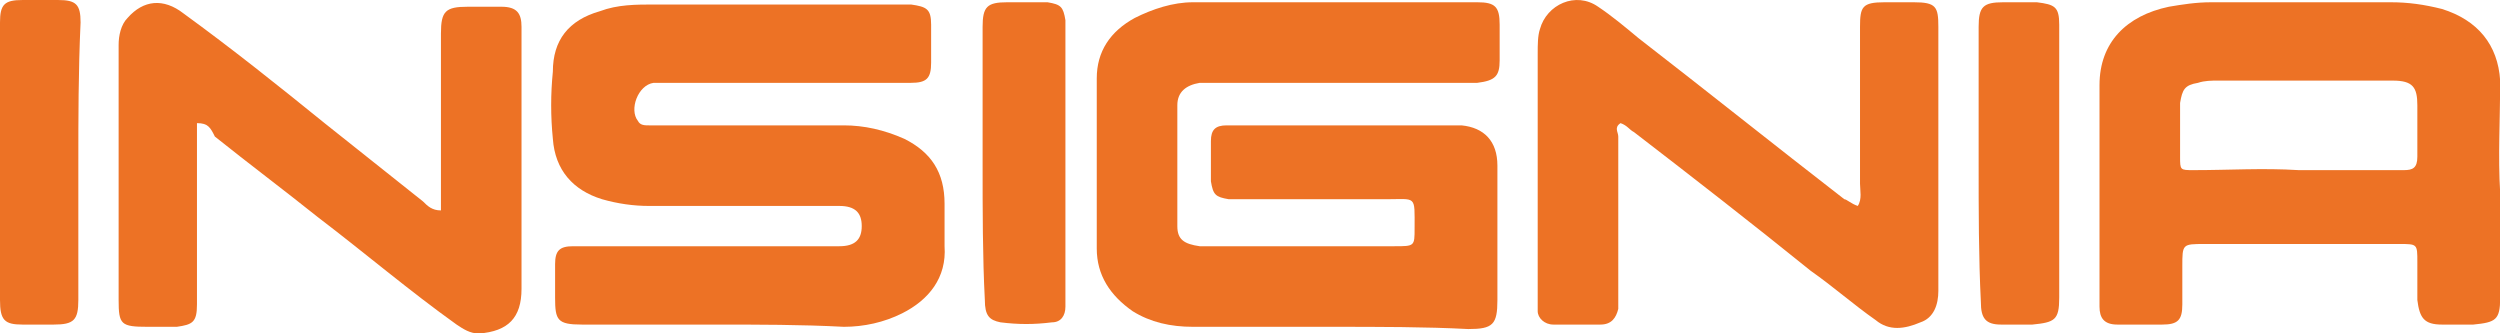
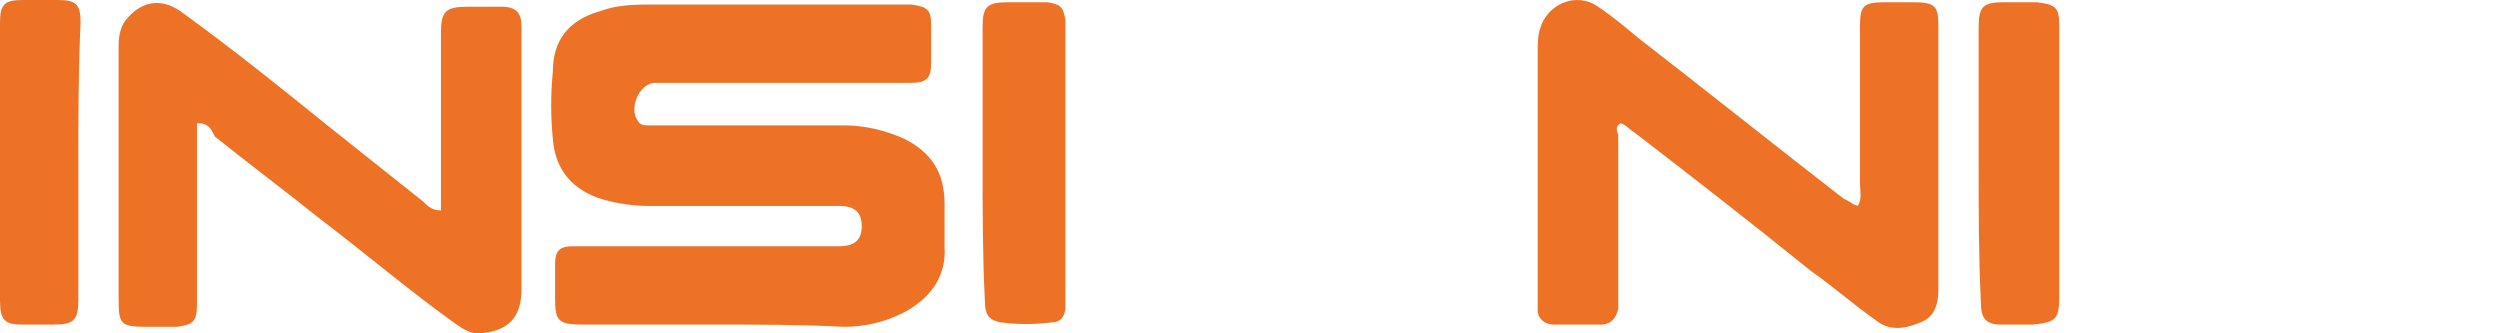
<svg xmlns="http://www.w3.org/2000/svg" xmlns:ns1="http://sodipodi.sourceforge.net/DTD/sodipodi-0.dtd" xmlns:ns2="http://www.inkscape.org/namespaces/inkscape" version="1.1" id="Layer_1" x="0px" y="0px" viewBox="0 0 128 17.075" xml:space="preserve" ns1:docname="InsigniapyLogoLanding.svg" width="128" height="17.075" ns2:version="1.2.2 (b0a8486541, 2022-12-01)">
  <defs id="defs25" />
  <style type="text/css" id="style2"> .st0{fill-rule:evenodd;clip-rule:evenodd;fill:#ED7225;} .st1{fill:#ED7225;} </style>
  <g id="g344" transform="scale(1.146)">
-     <path class="st0" d="m 59.5,14.601 c -2.1,0 -4.1,0 -6.2,0 -1,0 -1.9,-0.2 -2.7,-0.7 -1,-0.7 -1.6,-1.6 -1.6,-2.8 0,-2.5 0,-5.1 0,-7.6 0,-1.2 0.6,-2.1 1.7,-2.7 0.8,-0.4 1.7,-0.7 2.6,-0.7 4.2,0 8.5,0 12.7,0 0.8,0 1,0.2 1,1 0,0.5 0,1 0,1.6 0,0.7 -0.2,0.9 -1,1 -0.7,0 -1.4,0 -2.1,0 -3.2,0 -6.4,0 -9.6,0 -0.2,0 -0.5,0 -0.7,0 -0.6,0.1 -1,0.4 -1,1 0,1.8 0,3.6 0,5.4 0,0.6 0.3,0.8 1,0.9 1.6,0 3.2,0 4.7,0 1.3,0 2.7,0 4,0 0.9,0 0.9,0 0.9,-0.8 0,-1.5 0.1,-1.3 -1.3,-1.3 -2.1,0 -4.3,0 -6.4,0 -0.2,0 -0.4,0 -0.6,0 -0.6,-0.1 -0.7,-0.2 -0.8,-0.8 0,-0.6 0,-1.2 0,-1.8 0,-0.5 0.2,-0.7 0.7,-0.7 0.1,0 0.3,0 0.4,0 3.2,0 6.3,0 9.5,0 0.2,0 0.4,0 0.6,0 1,0.1 1.6,0.7 1.6,1.8 0,1.1 0,2.2 0,3.2 0,0.9 0,1.9 0,2.8 0,1.1 -0.2,1.3 -1.3,1.3 -1.9,-0.1 -4,-0.1 -6.1,-0.1 z" id="path4" />
    <path class="st0" d="m 31.9,14.501 c -2,0 -3.9,0 -5.9,0 -1.1,0 -1.2,-0.2 -1.2,-1.2 0,-0.5 0,-1 0,-1.5 0,-0.6 0.2,-0.8 0.8,-0.8 0.3,0 0.5,0 0.8,0 3.5,0 7,0 10.5,0 0.2,0 0.4,0 0.6,0 0.7,0 1,-0.3 1,-0.9 0,-0.6 -0.3,-0.9 -1,-0.9 -1.3,0 -2.7,0 -4,0 -1.5,0 -3,0 -4.5,0 -0.7,0 -1.4,-0.1 -2.1,-0.3 -1.3,-0.4 -2.1,-1.3 -2.2,-2.7 -0.1,-1 -0.1,-2 0,-3 0,-1.4 0.7,-2.3 2.1,-2.7 0.8,-0.3 1.6,-0.3 2.5,-0.3 3.6,0 7.3,0 10.9,0 0.2,0 0.4,0 0.5,0 0.7,0.1 0.9,0.2 0.9,0.9 0,0.6 0,1.1 0,1.7 0,0.7 -0.2,0.9 -0.9,0.9 -0.2,0 -0.5,0 -0.7,0 -3.3,0 -6.7,0 -10,0 -0.3,0 -0.5,0 -0.8,0 -0.7,0.1 -1.1,1.2 -0.7,1.7 0.1,0.2 0.3,0.2 0.5,0.2 0.3,0 0.5,0 0.8,0 2.6,0 5.2,0 7.9,0 0.9,0 1.8,0.2 2.7,0.6 1.2,0.6 1.8,1.5 1.8,2.9 0,0.6 0,1.3 0,1.9 0.1,1.4 -0.7,2.4 -1.9,3 -0.8,0.4 -1.7,0.6 -2.6,0.6 -1.9,-0.1 -3.8,-0.1 -5.8,-0.1" id="path6" />
-     <path class="st0" d="m 111.7,8.601 c 0,1.6 0,3.1 0,4.7 0,1 -0.2,1.1 -1.2,1.2 -0.5,0 -1,0 -1.4,0 -0.8,0 -1,-0.3 -1.1,-1.1 0,-0.6 0,-1.1 0,-1.7 0,-0.8 0,-0.8 -0.8,-0.8 -2.1,0 -4.3,0 -6.4,0 -0.8,0 -1.6,0 -2.3,0 -1,0 -1,0 -1,1 0,0.6 0,1.1 0,1.7 0,0.7 -0.2,0.9 -0.9,0.9 -0.7,0 -1.3,0 -2,0 -0.6,0 -0.8,-0.3 -0.8,-0.8 0,-3.3 0,-6.6 0,-9.9 0,-1.9 1.2,-3.1 3.1,-3.5 0.6,-0.1 1.2,-0.2 1.9,-0.2 2.7,0 5.3,0 8,0 0.8,0 1.5,0.1 2.3,0.3 1.6,0.5 2.5,1.6 2.6,3.2 0,1.7 -0.1,3.4 0,5 -0.1,0 -0.1,0 0,0 m -9,-1 c 1.6,0 3.2,0 4.7,0 0.4,0 0.6,-0.1 0.6,-0.6 0,-0.8 0,-1.5 0,-2.3 0,-0.8 -0.2,-1.1 -1.1,-1.1 -0.2,0 -0.4,0 -0.5,0 -2.4,0 -4.9,0 -7.3,0 -0.3,0 -0.6,0 -0.9,0.1 -0.6,0.1 -0.7,0.3 -0.8,0.9 0,0.8 0,1.6 0,2.4 0,0.6 0,0.6 0.6,0.6 1.6,0 3.1,-0.1 4.7,0" id="path8" />
    <path class="st0" d="m 83,9.201 c 0.2,-0.3 0.1,-0.7 0.1,-1 0,-2.3 0,-4.7 0,-7 0,-0.9 0.1,-1.1 1.1,-1.1 0.4,0 0.8,0 1.3,0 1,0 1.1,0.2 1.1,1.1 0,2.9 0,5.8 0,8.7 0,1 0,2 0,3.1 0,0.6 -0.2,1.2 -0.8,1.4 -0.7,0.3 -1.4,0.4 -2,-0.1 -1,-0.7 -1.9,-1.5 -2.9,-2.2 -2.6,-2.1 -5.3,-4.2 -7.9,-6.2 -0.2,-0.1 -0.3,-0.3 -0.6,-0.4 -0.3,0.2 -0.1,0.4 -0.1,0.6 0,2.3 0,4.7 0,7 0,0.2 0,0.5 0,0.7 -0.1,0.4 -0.3,0.7 -0.8,0.7 -0.7,0 -1.4,0 -2.1,0 -0.4,0 -0.7,-0.3 -0.7,-0.6 0,-0.2 0,-0.5 0,-0.7 0,-3.6 0,-7.2 0,-10.8 0,-0.4 0,-0.8 0.1,-1.1 0.3,-1.1 1.6,-1.7 2.6,-1 0.6,0.4 1.2,0.9 1.8,1.4 3.1,2.4 6.1,4.8 9.2,7.2 0.1,0 0.3,0.2 0.6,0.3" id="path10" />
    <path class="st0" d="m 8.8,5.501 c 0,1.4 0,2.8 0,4.2 0,1.3 0,2.6 0,3.9 0,0.8 -0.2,0.9 -0.9,1 -0.4,0 -0.9,0 -1.3,0 -1.2,0 -1.3,-0.1 -1.3,-1.2 0,-2.7 0,-5.3 0,-7.9 0,-1.2 0,-2.3 0,-3.5 0,-0.4 0.1,-0.9 0.4,-1.2 0.7,-0.8 1.6,-0.9 2.5,-0.2 2.2,1.6 4.2,3.2 6.3,4.9 1.5,1.2 2.9,2.3 4.4,3.5 0.2,0.2 0.4,0.4 0.8,0.4 v -0.9 c 0,-2.3 0,-4.7 0,-7 0,-1 0.2,-1.2 1.2,-1.2 0.5,0 1,0 1.5,0 0.7,0 0.9,0.3 0.9,0.9 0,0.1 0,0.2 0,0.3 0,3.8 0,7.6 0,11.4 0,1.3 -0.6,1.9 -1.9,2 -0.4,0 -0.7,-0.2 -1,-0.4 -2.1,-1.5 -4.1,-3.2 -6.2,-4.8 -1.5,-1.2 -3.1,-2.4 -4.6,-3.6 -0.2,-0.4 -0.3,-0.6 -0.8,-0.6" id="path12" />
    <path class="st0" d="m 43.9,7.301 c 0,-2 0,-4.1 0,-6.1 0,-0.9 0.2,-1.1 1.1,-1.1 0.6,0 1.2,0 1.8,0 0.6,0.1 0.7,0.2 0.8,0.8 0,0.2 0,0.3 0,0.5 V 13.001 c 0,0.2 0,0.5 0,0.7 0,0.4 -0.2,0.7 -0.6,0.7 -0.8,0.1 -1.5,0.1 -2.3,0 -0.5,-0.1 -0.7,-0.3 -0.7,-1 -0.1,-1.9 -0.1,-4 -0.1,-6.1 z" id="path14" />
    <path class="st0" d="m 3.5,7.301 c 0,2 0,4.1 0,6.1 0,0.9 -0.2,1.1 -1.1,1.1 -0.5,0 -1,0 -1.4,0 -0.8,0 -1,-0.2 -1,-1.1 0,-2.7 0,-5.3 0,-8 0,-1.5 0,-2.9 0,-4.4 C 0,0.201 0.2,6.4524012e-4 1,6.4524012e-4 c 0.5,0 1.1,0 1.6,0 0.8,0 1,0.2 1,1 -0.1,2.2 -0.1,4.3 -0.1,6.3" id="path16" />
    <path class="st0" d="m 88.4,7.301 c 0,-2 0,-4.1 0,-6.1 0,-0.9 0.2,-1.1 1.1,-1.1 0.5,0 1,0 1.5,0 0.8,0.1 1,0.2 1,1 0,1.1 0,2.2 0,3.3 0,3 0,5.9 0,8.9 0,1 -0.2,1.1 -1.2,1.2 -0.5,0 -1,0 -1.4,0 -0.7,0 -0.9,-0.3 -0.9,-1 -0.1,-2 -0.1,-4.1 -0.1,-6.2 z" id="path18" />
  </g>
</svg>